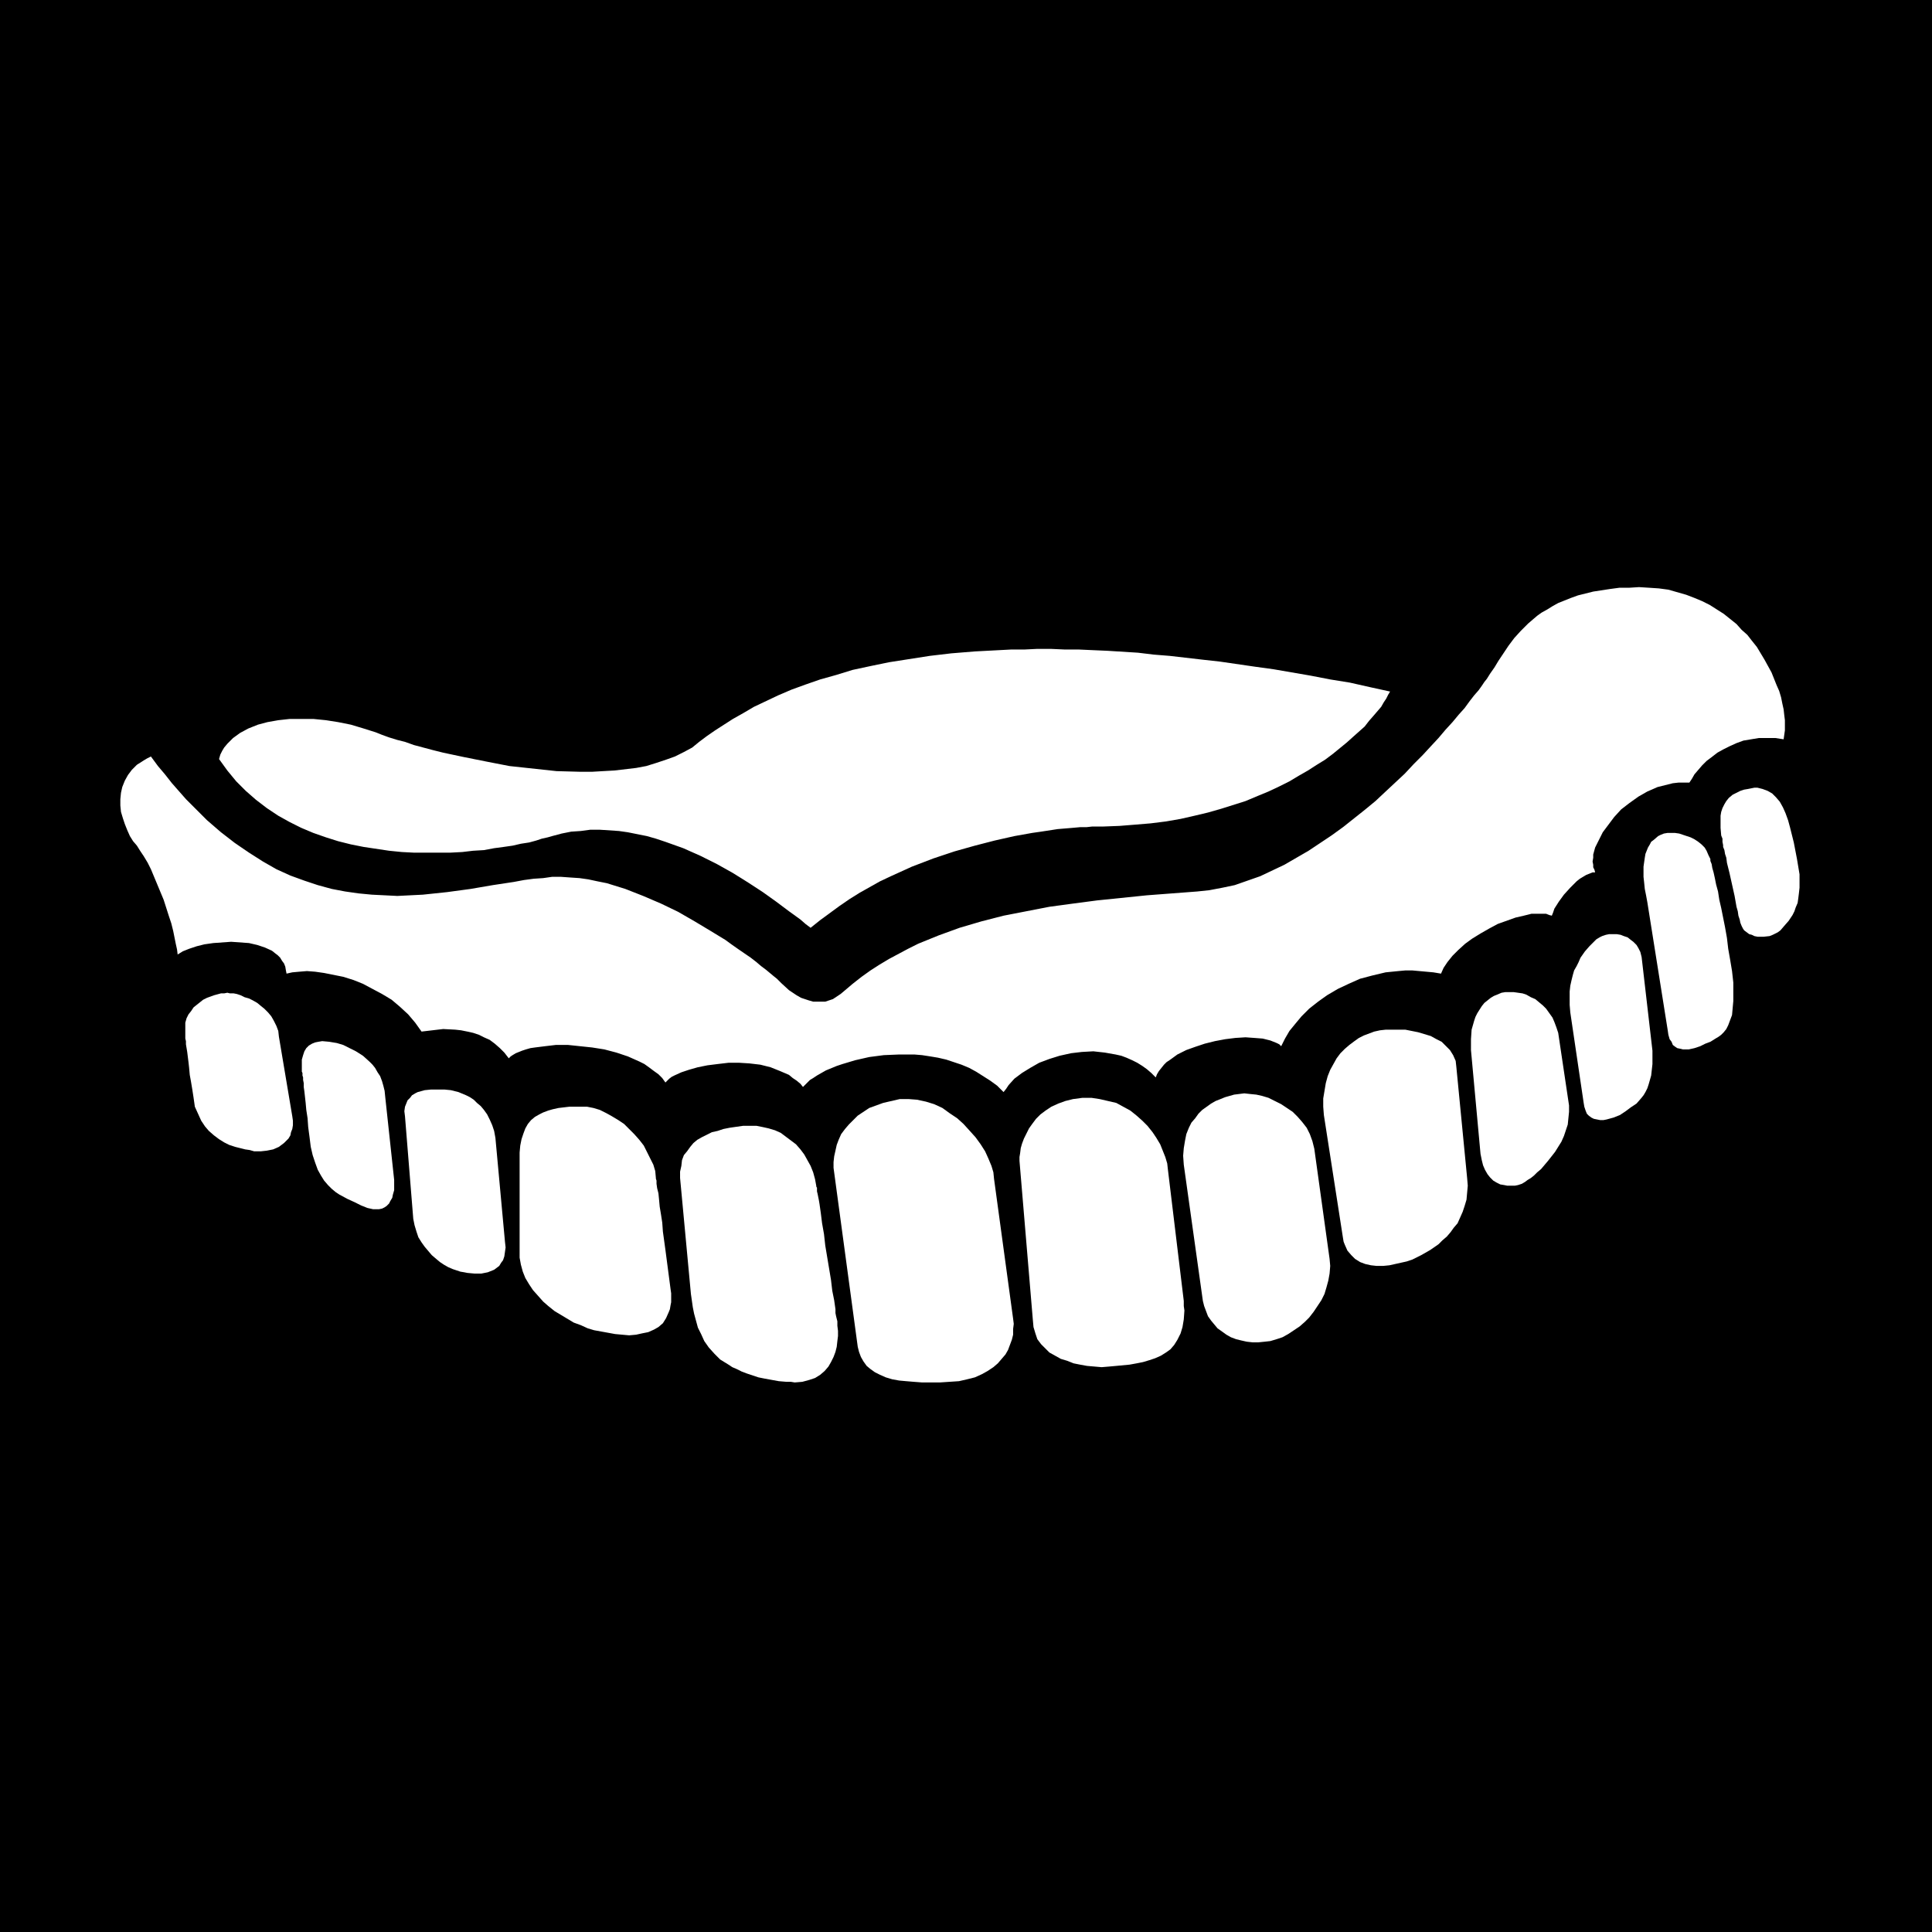
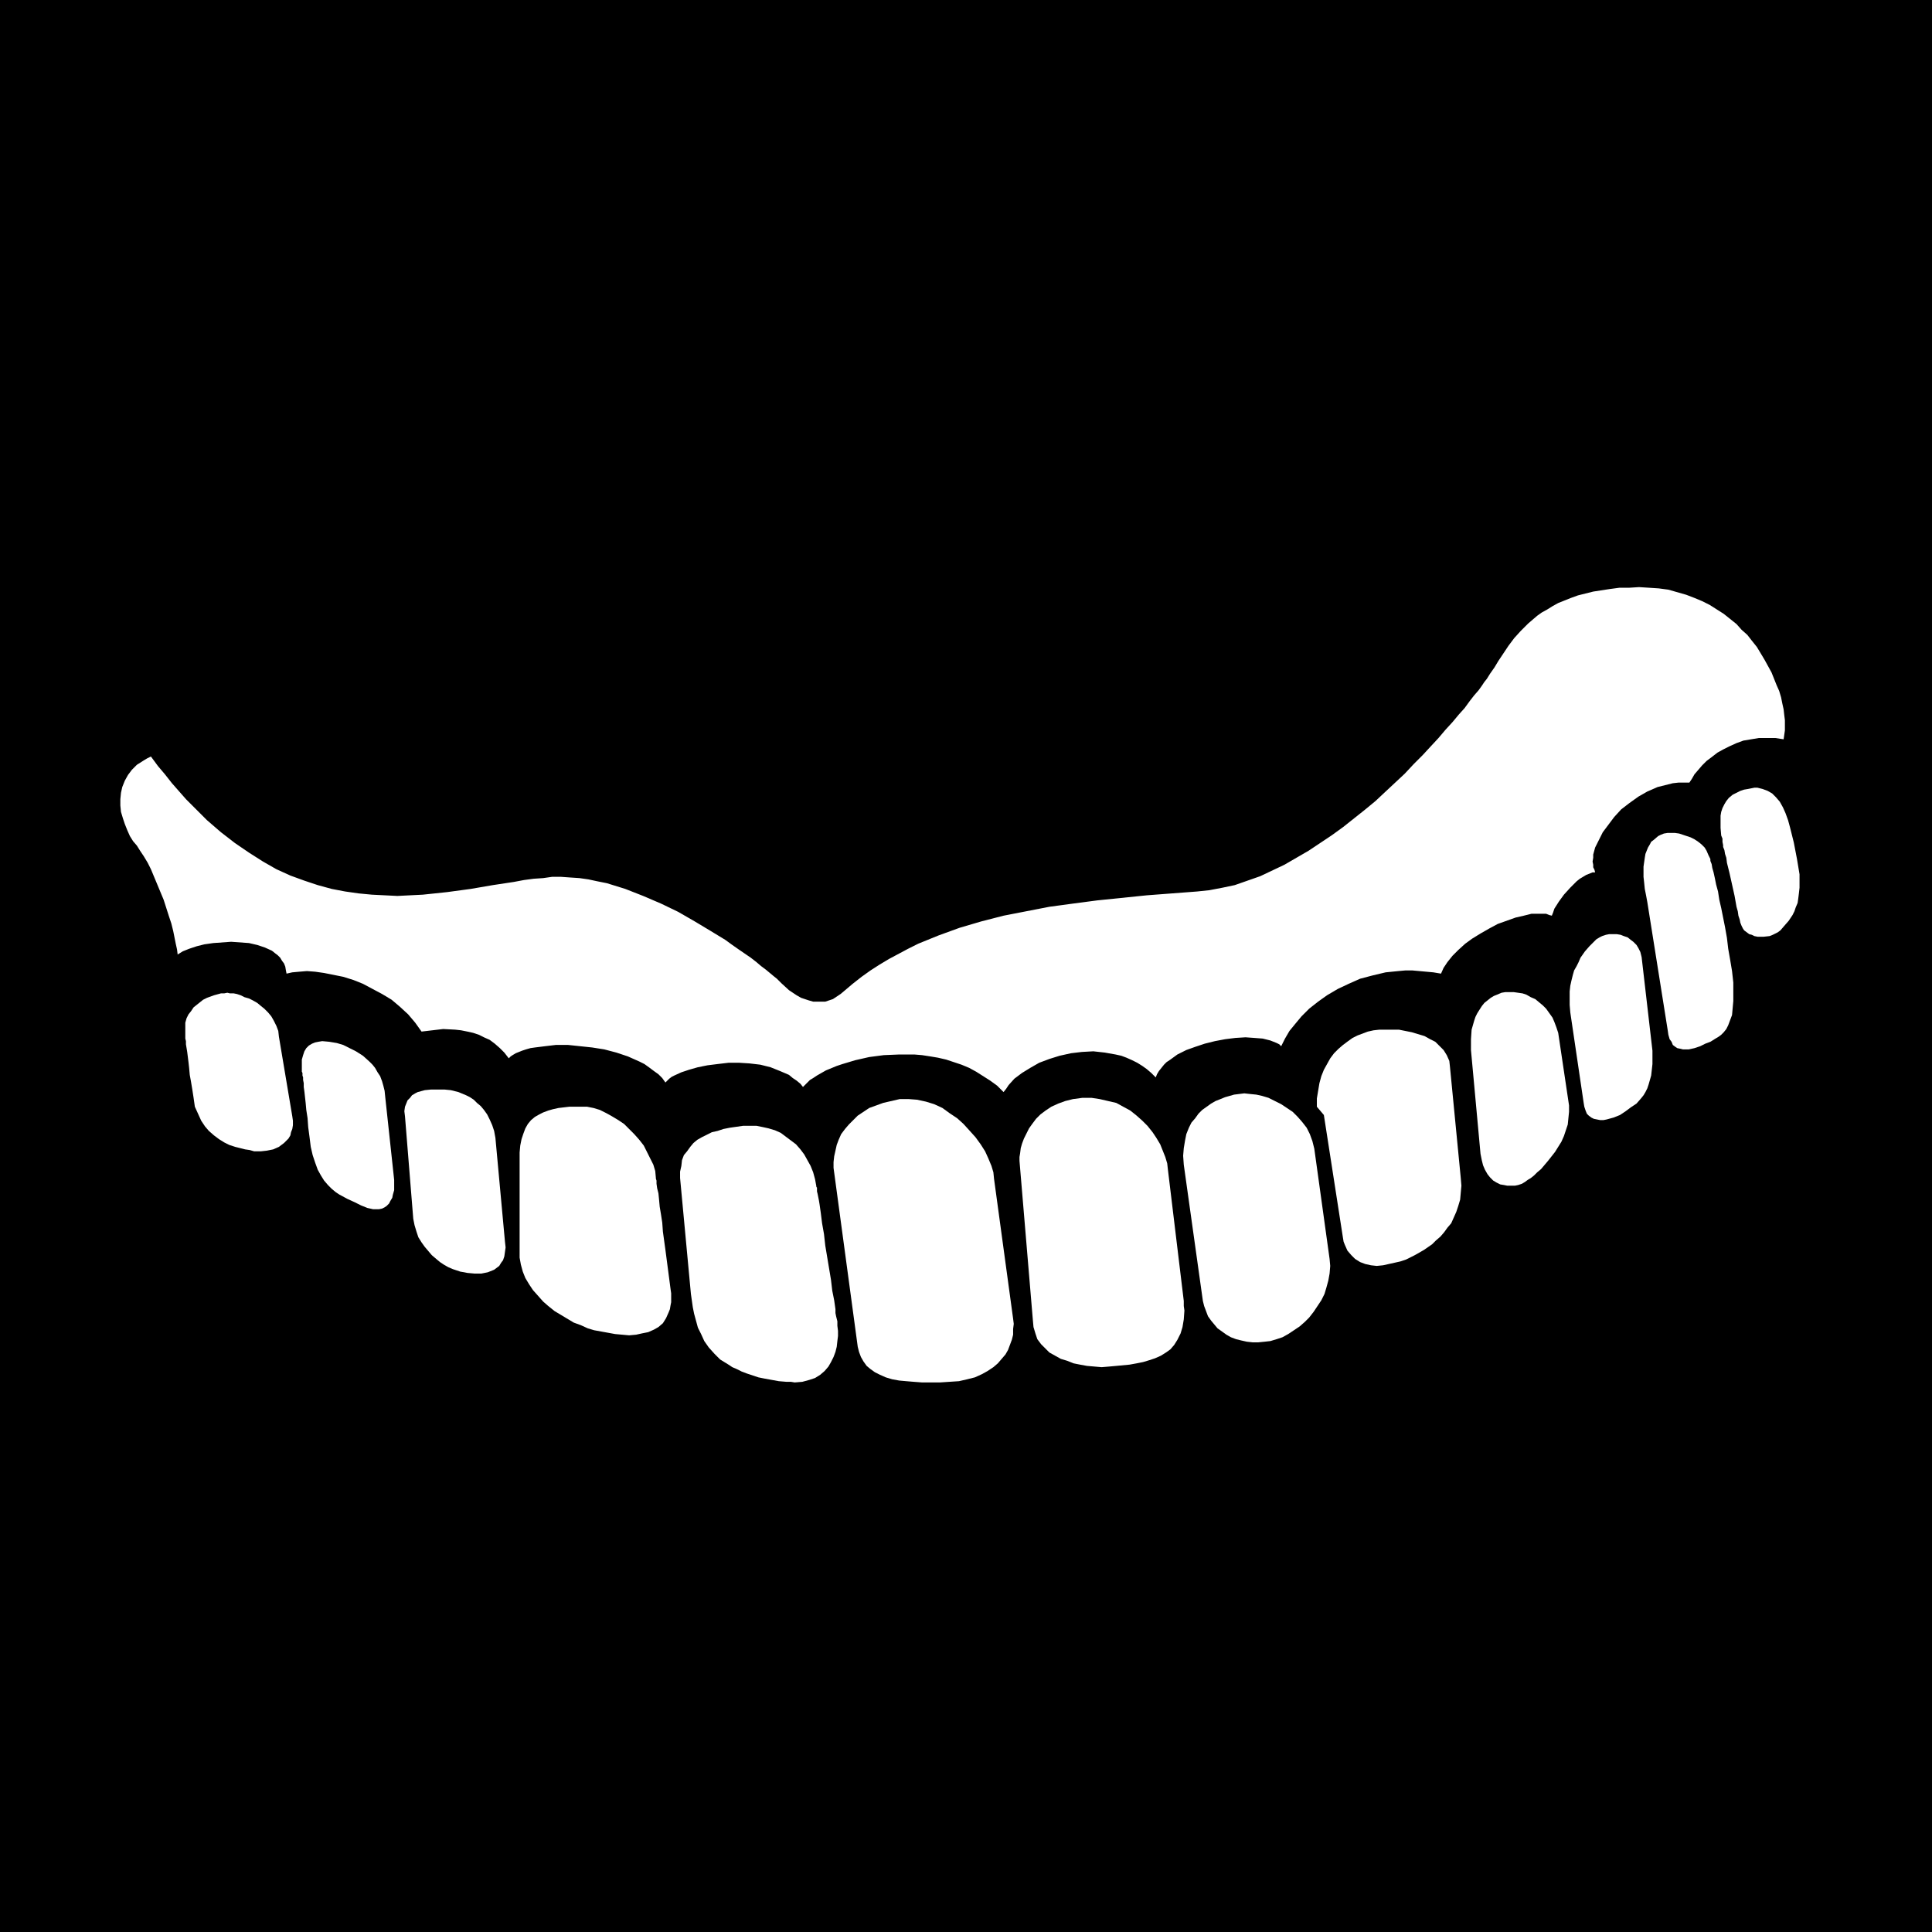
<svg xmlns="http://www.w3.org/2000/svg" xmlns:ns1="http://sodipodi.sourceforge.net/DTD/sodipodi-0.dtd" xmlns:ns2="http://www.inkscape.org/namespaces/inkscape" version="1.0" width="129.724mm" height="129.724mm" id="svg16" ns1:docname="Prosthetics.wmf">
  <rect width="100%" height="100%" fill="#808080" stroke="none" />
  <ns1:namedview id="namedview16" pagecolor="#ffffff" bordercolor="#000000" borderopacity="0.25" ns2:showpageshadow="2" ns2:pageopacity="0.0" ns2:pagecheckerboard="0" ns2:deskcolor="#d1d1d1" ns2:document-units="mm" />
  <defs id="defs1">
    <pattern id="WMFhbasepattern" patternUnits="userSpaceOnUse" width="6" height="6" x="0" y="0" />
  </defs>
  <path style="fill:#000000;fill-opacity:1;fill-rule:evenodd;stroke:none" d="M 490.294,490.294 V 0 H 0 v 490.294 z" id="path1" />
  <path style="fill:#ffffff;fill-opacity:1;fill-rule:evenodd;stroke:none" d="m 38.299,191.981 -0.97,0.485 -0.808,0.485 -1.778,1.131 -1.293,1.293 -0.97,1.293 -0.808,1.454 -0.646,1.616 -0.323,1.454 -0.162,1.616 v 1.616 l 0.162,1.616 0.485,1.616 0.485,1.454 0.646,1.616 0.646,1.454 0.808,1.293 0.97,1.131 0.808,1.293 0.97,1.454 0.97,1.616 0.808,1.616 0.808,1.939 0.808,1.939 1.616,3.878 1.293,4.04 0.646,1.939 0.485,1.939 0.323,1.616 0.323,1.616 0.323,1.454 0.162,1.293 1.293,-0.808 1.616,-0.646 1.939,-0.646 1.939,-0.485 2.262,-0.323 2.262,-0.162 2.262,-0.162 2.262,0.162 2.262,0.162 2.101,0.485 1.939,0.646 1.778,0.808 0.808,0.646 0.646,0.485 0.646,0.646 0.485,0.808 0.485,0.646 0.323,0.808 0.162,0.97 0.162,0.808 1.454,-0.323 1.778,-0.162 1.939,-0.162 2.101,0.162 2.262,0.323 2.424,0.485 2.424,0.485 2.586,0.808 2.424,0.97 2.424,1.293 2.424,1.293 2.424,1.454 2.101,1.778 2.101,1.939 1.778,2.101 1.616,2.262 2.747,-0.323 2.747,-0.323 3.07,0.162 1.454,0.162 1.616,0.323 1.454,0.323 1.454,0.485 1.293,0.646 1.454,0.646 1.293,0.97 1.293,1.131 1.131,1.131 1.131,1.454 0.485,-0.485 0.485,-0.323 0.808,-0.485 0.808,-0.323 0.808,-0.323 0.97,-0.323 1.131,-0.323 1.131,-0.162 2.586,-0.323 2.747,-0.323 h 3.07 l 3.07,0.323 3.07,0.323 3.07,0.485 3.07,0.808 2.909,0.97 2.909,1.293 1.293,0.646 1.131,0.808 1.293,0.97 1.131,0.808 0.97,0.97 0.808,1.131 0.485,-0.485 0.485,-0.485 0.646,-0.485 0.646,-0.323 1.778,-0.808 1.939,-0.646 2.262,-0.646 2.424,-0.485 2.586,-0.323 2.747,-0.323 h 2.747 l 2.586,0.162 2.747,0.323 2.586,0.646 2.424,0.97 1.131,0.485 1.131,0.485 0.97,0.808 0.97,0.646 0.97,0.808 0.646,0.808 0.485,-0.485 0.646,-0.646 0.646,-0.646 0.808,-0.485 0.97,-0.646 1.131,-0.646 1.131,-0.646 2.747,-1.131 1.454,-0.485 1.616,-0.485 1.616,-0.485 3.555,-0.808 3.717,-0.485 3.878,-0.162 h 1.939 1.939 l 1.939,0.162 2.101,0.323 1.939,0.323 2.101,0.485 1.939,0.646 1.939,0.646 1.939,0.808 1.778,0.97 1.778,1.131 1.778,1.131 1.778,1.293 1.616,1.616 0.646,-0.808 0.646,-0.97 1.454,-1.616 1.939,-1.454 2.101,-1.293 2.262,-1.293 2.586,-0.97 2.586,-0.808 2.909,-0.646 2.747,-0.323 2.909,-0.162 2.909,0.323 2.747,0.485 1.454,0.323 1.293,0.485 1.454,0.646 1.293,0.646 1.293,0.808 1.131,0.808 1.131,0.97 1.131,1.131 0.323,-0.808 0.485,-0.808 0.646,-0.808 0.646,-0.808 0.646,-0.646 0.97,-0.646 1.778,-1.293 2.262,-1.131 2.262,-0.808 2.424,-0.808 2.586,-0.646 2.586,-0.485 2.586,-0.323 2.586,-0.162 2.262,0.162 2.101,0.162 1.939,0.485 0.808,0.323 0.808,0.323 0.646,0.323 0.485,0.485 0.97,-1.939 1.131,-1.939 1.454,-1.778 1.616,-1.939 1.939,-1.939 2.262,-1.778 2.262,-1.616 2.747,-1.616 2.747,-1.293 2.909,-1.293 3.07,-0.808 3.394,-0.808 3.232,-0.323 1.778,-0.162 h 1.778 l 1.778,0.162 1.778,0.162 1.778,0.162 1.939,0.323 0.646,-1.454 0.97,-1.454 1.293,-1.616 1.454,-1.454 1.778,-1.616 1.778,-1.293 2.101,-1.293 2.262,-1.293 2.101,-1.131 2.262,-0.808 2.262,-0.808 2.101,-0.485 1.939,-0.485 h 1.939 1.778 l 0.808,0.323 0.646,0.162 0.323,-0.808 0.323,-0.97 1.131,-1.778 1.293,-1.778 1.616,-1.778 1.616,-1.616 0.808,-0.646 0.808,-0.485 0.808,-0.485 0.808,-0.323 0.808,-0.323 h 0.646 l -0.162,-0.646 -0.323,-0.646 v -0.646 l -0.162,-0.808 0.162,-0.97 v -0.808 l 0.485,-1.778 0.97,-1.939 0.97,-1.939 1.454,-1.939 1.454,-1.939 1.778,-1.939 2.101,-1.616 2.262,-1.616 2.262,-1.293 2.586,-1.131 1.293,-0.323 1.293,-0.323 1.293,-0.323 1.454,-0.162 h 1.454 1.293 l 0.646,-0.97 0.646,-1.131 0.97,-1.131 0.97,-1.131 1.131,-1.131 1.293,-0.97 1.454,-1.131 1.454,-0.808 1.616,-0.808 1.778,-0.808 1.778,-0.646 1.939,-0.323 1.939,-0.323 h 2.101 2.101 l 2.101,0.323 0.162,-1.131 0.162,-1.131 v -2.586 l -0.162,-1.293 -0.162,-1.454 -0.323,-1.454 -0.323,-1.616 -0.485,-1.616 -0.646,-1.454 -1.293,-3.232 -1.778,-3.232 -0.97,-1.616 -0.97,-1.616 -1.293,-1.616 -1.131,-1.454 -1.454,-1.293 -1.293,-1.454 -1.616,-1.293 -1.616,-1.293 -1.778,-1.131 -1.778,-1.131 -1.939,-0.97 -1.939,-0.808 -2.101,-0.808 -2.262,-0.646 -2.262,-0.646 -2.424,-0.323 -2.424,-0.162 -2.586,-0.162 -2.586,0.162 h -2.424 l -2.424,0.323 -2.101,0.323 -2.101,0.323 -1.939,0.485 -1.939,0.485 -1.778,0.646 -1.616,0.646 -1.616,0.646 -1.454,0.808 -1.293,0.808 -1.454,0.808 -1.131,0.808 -2.262,1.939 -1.939,1.939 -1.616,1.778 -1.454,1.939 -1.293,1.939 -1.293,1.939 -0.97,1.616 -1.131,1.616 -0.808,1.293 -0.646,0.808 -0.646,0.97 -0.808,1.131 -1.131,1.293 -1.131,1.454 -1.293,1.778 -1.454,1.616 -1.616,1.939 -1.778,1.939 -1.778,2.101 -2.101,2.262 -1.939,2.101 -2.262,2.262 -2.262,2.424 -2.424,2.262 -2.424,2.262 -2.586,2.424 -2.747,2.262 -5.494,4.363 -2.909,2.101 -2.909,1.939 -2.909,1.939 -3.07,1.778 -3.07,1.778 -3.07,1.454 -3.07,1.454 -3.232,1.131 -3.232,1.131 -3.07,0.646 -3.394,0.646 -3.07,0.323 -12.766,0.97 -6.302,0.646 -6.302,0.646 -6.141,0.808 -5.979,0.808 -5.818,1.131 -5.818,1.131 -5.656,1.454 -5.494,1.616 -5.333,1.939 -5.171,2.101 -2.586,1.293 -2.424,1.293 -2.424,1.293 -2.424,1.454 -2.262,1.454 -2.262,1.616 -2.262,1.778 -2.101,1.778 -0.97,0.808 -0.97,0.646 -0.97,0.646 -0.97,0.323 -0.97,0.323 h -0.97 -1.131 -0.97 l -1.131,-0.323 -0.97,-0.323 -0.97,-0.323 -1.131,-0.646 -1.939,-1.293 -1.939,-1.778 -0.485,-0.485 -0.646,-0.646 -0.808,-0.646 -0.97,-0.808 -0.97,-0.808 -1.293,-0.97 -1.131,-0.97 -1.454,-1.131 -3.07,-2.101 -1.616,-1.131 -1.778,-1.293 -3.717,-2.262 -4.04,-2.424 -4.202,-2.424 -4.363,-2.101 -4.525,-1.939 -4.525,-1.778 -4.686,-1.454 -2.424,-0.485 -2.262,-0.485 -2.262,-0.323 -2.424,-0.162 -2.262,-0.162 h -2.262 l -2.262,0.323 -2.424,0.162 -2.424,0.323 -2.586,0.485 -5.333,0.808 -5.656,0.97 -5.979,0.808 -3.07,0.323 -3.07,0.323 -3.232,0.162 -3.232,0.162 -3.232,-0.162 -3.232,-0.162 -3.394,-0.323 -3.394,-0.485 -3.394,-0.646 -3.555,-0.97 -3.394,-1.131 -3.555,-1.293 -3.555,-1.616 -3.394,-1.939 -3.555,-2.262 -3.555,-2.424 -3.555,-2.747 -3.555,-3.07 -3.555,-3.555 -1.778,-1.778 -3.555,-4.04 -1.778,-2.262 -1.778,-2.101 z" id="path2" />
-   <path style="fill:#ffffff;fill-opacity:1;fill-rule:evenodd;stroke:none" d="m 352.772,175.497 -0.485,0.808 -0.485,0.97 -0.646,0.97 -0.646,1.131 -0.97,1.131 -0.97,1.131 -1.131,1.293 -1.131,1.454 -1.454,1.293 -1.454,1.293 -1.616,1.454 -1.778,1.454 -1.778,1.454 -1.939,1.454 -2.101,1.293 -2.262,1.454 -2.262,1.293 -2.424,1.454 -2.586,1.293 -2.747,1.293 -2.747,1.131 -3.07,1.293 -3.07,0.97 -3.07,0.97 -3.394,0.97 -3.394,0.808 -3.555,0.808 -3.717,0.646 -3.878,0.485 -3.878,0.323 -4.04,0.323 -4.202,0.162 h -1.293 -1.454 l -1.454,0.162 h -1.616 l -1.778,0.162 -1.939,0.162 -1.939,0.162 -2.101,0.323 -2.101,0.323 -2.262,0.323 -4.525,0.808 -5.01,1.131 -5.01,1.293 -5.171,1.454 -5.333,1.778 -5.494,2.101 -5.333,2.424 -2.747,1.293 -2.586,1.454 -2.586,1.454 -2.586,1.616 -2.586,1.778 -2.424,1.778 -2.424,1.778 -2.424,1.939 -1.293,-0.97 -1.293,-1.131 -2.909,-2.101 -3.232,-2.424 -3.394,-2.424 -3.717,-2.424 -3.878,-2.424 -4.04,-2.262 -4.202,-2.101 -4.363,-1.939 -4.525,-1.616 -2.424,-0.808 -2.262,-0.646 -2.424,-0.485 -2.424,-0.485 -2.262,-0.323 -2.424,-0.162 -2.424,-0.162 h -2.424 l -2.424,0.323 -2.424,0.162 -2.424,0.485 -2.424,0.646 -1.131,0.323 -1.454,0.323 -1.454,0.485 -1.778,0.485 -2.101,0.323 -2.101,0.485 -2.262,0.323 -2.424,0.323 -2.586,0.485 -2.747,0.162 -2.747,0.323 -3.07,0.162 h -2.909 -3.07 -3.232 l -3.07,-0.162 -3.232,-0.323 -3.232,-0.485 -3.232,-0.485 -3.232,-0.646 -3.232,-0.808 -3.07,-0.97 -3.232,-1.131 -3.07,-1.293 -2.909,-1.454 -2.909,-1.616 -2.909,-1.939 -2.747,-2.101 -2.586,-2.262 -2.424,-2.424 -2.262,-2.747 -2.101,-2.909 0.323,-1.131 0.485,-0.97 0.485,-0.808 0.808,-0.97 0.646,-0.646 0.808,-0.808 1.778,-1.293 2.101,-1.131 2.424,-0.97 2.424,-0.646 2.747,-0.485 2.909,-0.323 h 2.909 3.07 l 3.232,0.323 3.07,0.485 3.232,0.646 3.232,0.97 3.07,0.97 1.616,0.646 1.778,0.646 2.101,0.646 1.939,0.485 2.262,0.808 2.424,0.646 2.424,0.646 2.586,0.646 5.333,1.131 5.656,1.131 5.818,1.131 5.979,0.646 5.979,0.646 5.979,0.162 h 3.07 l 2.747,-0.162 2.909,-0.162 2.747,-0.323 2.747,-0.323 2.586,-0.485 2.586,-0.808 2.424,-0.808 2.262,-0.808 2.262,-1.131 2.101,-1.131 1.778,-1.454 1.939,-1.454 2.101,-1.454 2.262,-1.454 2.262,-1.454 2.586,-1.454 2.747,-1.616 3.07,-1.454 3.07,-1.454 3.394,-1.454 3.555,-1.293 3.717,-1.293 4.04,-1.131 4.202,-1.293 4.525,-0.97 4.686,-0.97 5.171,-0.808 5.171,-0.808 5.494,-0.646 5.979,-0.485 6.141,-0.323 3.07,-0.162 h 3.394 l 3.232,-0.162 h 3.394 l 3.555,0.162 h 3.555 l 3.555,0.162 3.717,0.162 7.757,0.485 4.04,0.485 4.04,0.323 4.202,0.485 4.202,0.485 4.363,0.485 8.888,1.293 4.686,0.646 4.686,0.808 4.686,0.808 5.01,0.97 5.01,0.808 5.01,1.131 z" id="path3" />
  <path style="fill:#ffffff;fill-opacity:1;fill-rule:evenodd;stroke:none" d="m 131.865,292.496 v 24.725 1.939 l 0.323,1.778 0.485,1.778 0.646,1.616 0.97,1.616 0.97,1.454 1.293,1.454 1.293,1.454 1.293,1.131 1.616,1.293 1.616,0.97 1.616,0.97 1.616,0.97 1.778,0.646 1.778,0.808 1.616,0.485 3.555,0.646 1.778,0.323 1.778,0.162 1.778,0.162 1.778,-0.162 1.454,-0.323 1.616,-0.323 1.454,-0.646 1.131,-0.646 1.131,-0.97 0.808,-1.293 0.646,-1.454 0.323,-0.808 0.162,-0.97 0.162,-0.808 v -2.262 l -0.162,-1.131 -1.293,-9.858 -0.646,-4.686 -0.162,-2.262 -0.323,-2.101 -0.323,-1.939 -0.162,-1.778 -0.162,-1.616 -0.323,-1.293 -0.162,-1.131 v -0.808 l -0.162,-0.485 v -0.162 l -0.162,-1.778 -0.485,-1.616 -0.808,-1.616 -0.808,-1.616 -0.808,-1.616 -1.131,-1.454 -1.293,-1.454 -1.293,-1.293 -1.293,-1.293 -1.454,-0.97 -1.616,-0.97 -1.454,-0.808 -1.616,-0.808 -1.616,-0.485 -1.616,-0.323 h -1.454 -3.07 l -2.747,0.323 -1.454,0.323 -1.131,0.323 -1.293,0.485 -0.97,0.485 -1.131,0.646 -0.97,0.808 -0.808,0.97 -0.646,1.131 -0.485,1.293 -0.485,1.454 -0.323,1.616 z" id="path4" />
  <path style="fill:#ffffff;fill-opacity:1;fill-rule:evenodd;stroke:none" d="m 172.589,298.96 2.747,29.411 0.485,3.394 0.323,1.616 0.485,1.778 0.485,1.778 0.808,1.616 0.808,1.778 1.131,1.616 1.454,1.616 1.454,1.454 2.101,1.293 0.97,0.646 1.131,0.485 1.293,0.646 1.293,0.485 1.454,0.485 1.454,0.485 1.616,0.323 1.778,0.323 1.778,0.323 1.939,0.162 h 1.131 l 0.97,0.162 1.939,-0.162 1.778,-0.485 1.454,-0.485 1.293,-0.808 1.131,-0.97 0.97,-1.131 0.646,-1.131 0.646,-1.293 0.485,-1.293 0.323,-1.293 0.162,-1.454 0.162,-1.293 v -1.293 l -0.162,-1.293 v -1.131 l -0.162,-0.646 -0.162,-0.646 -0.162,-0.808 v -0.97 l -0.323,-2.262 -0.485,-2.424 -0.323,-2.747 -0.485,-2.909 -0.97,-5.818 -0.323,-2.909 -0.485,-2.747 -0.323,-2.586 -0.323,-2.262 -0.162,-0.97 -0.162,-0.808 -0.162,-0.808 -0.162,-0.646 v -0.485 -0.485 l -0.162,-0.162 v -0.162 l -0.323,-1.778 -0.485,-1.778 -0.646,-1.616 -0.808,-1.454 -0.808,-1.454 -0.97,-1.293 -1.131,-1.293 -1.293,-0.97 -1.293,-0.97 -1.293,-0.97 -1.454,-0.646 -1.616,-0.485 -1.454,-0.323 -1.616,-0.323 h -1.778 -1.616 l -3.394,0.485 -1.616,0.323 -1.454,0.485 -1.454,0.323 -1.293,0.646 -1.293,0.646 -1.131,0.646 -0.97,0.808 -0.808,0.97 -0.808,1.131 -0.808,0.97 -0.485,1.293 -0.162,1.454 -0.323,1.454 z" id="path5" />
  <path style="fill:#ffffff;fill-opacity:1;fill-rule:evenodd;stroke:none" d="m 211.534,296.374 6.141,45.41 0.323,1.293 0.485,1.293 0.646,1.131 0.808,1.131 0.97,0.808 1.131,0.808 1.293,0.646 1.454,0.646 1.616,0.485 1.778,0.323 1.778,0.162 1.939,0.162 2.101,0.162 h 2.262 2.262 l 2.424,-0.162 2.424,-0.162 2.101,-0.485 1.939,-0.485 1.778,-0.808 1.454,-0.808 1.454,-0.97 1.131,-0.97 0.97,-1.131 0.97,-1.131 0.646,-1.131 0.485,-1.293 0.485,-1.293 0.323,-1.293 v -1.454 l 0.162,-1.293 -0.162,-1.293 -4.848,-35.552 -0.162,-1.616 -0.485,-1.616 -0.808,-1.939 -0.808,-1.778 -1.131,-1.778 -1.293,-1.778 -1.454,-1.616 -1.616,-1.778 -1.616,-1.454 -1.939,-1.293 -1.778,-1.293 -2.101,-0.97 -2.101,-0.646 -2.262,-0.485 -2.101,-0.162 h -2.262 l -2.101,0.485 -2.101,0.485 -1.778,0.646 -1.778,0.646 -1.454,0.97 -1.454,0.97 -1.131,1.131 -1.131,1.131 -0.97,1.131 -0.97,1.293 -0.646,1.454 -0.485,1.293 -0.323,1.454 -0.323,1.454 -0.162,1.454 z" id="path6" />
  <path style="fill:#ffffff;fill-opacity:1;fill-rule:evenodd;stroke:none" d="m 258.721,294.596 3.394,40.4 0.162,1.778 0.485,1.616 0.485,1.454 0.97,1.293 0.97,0.97 1.131,1.131 1.454,0.808 1.454,0.808 1.616,0.485 1.616,0.646 1.616,0.323 1.778,0.323 3.717,0.323 1.939,-0.162 1.778,-0.162 3.394,-0.323 1.778,-0.323 1.616,-0.323 1.616,-0.485 1.454,-0.485 1.454,-0.646 1.293,-0.808 1.131,-0.808 0.97,-1.131 0.808,-1.293 0.808,-1.616 0.485,-1.616 0.323,-1.939 0.162,-2.262 -0.162,-1.131 v -1.293 l -4.04,-33.451 -0.162,-1.454 -0.485,-1.616 -0.646,-1.616 -0.646,-1.616 -0.97,-1.616 -0.97,-1.454 -1.293,-1.616 -1.293,-1.293 -1.454,-1.293 -1.616,-1.293 -1.778,-0.97 -1.778,-0.97 -2.101,-0.485 -2.101,-0.485 -2.101,-0.323 h -2.262 l -2.424,0.323 -1.939,0.485 -1.778,0.646 -1.778,0.808 -1.454,0.97 -1.293,0.97 -1.131,1.131 -0.97,1.293 -0.808,1.131 -0.646,1.293 -0.646,1.293 -0.485,1.293 -0.323,1.131 -0.162,1.293 -0.162,0.97 z" id="path7" />
  <path style="fill:#ffffff;fill-opacity:1;fill-rule:evenodd;stroke:none" d="m 300.414,295.566 4.848,34.582 0.323,1.293 0.485,1.293 0.485,1.293 0.808,1.131 0.808,0.97 0.808,0.97 1.131,0.808 1.131,0.808 1.131,0.646 1.293,0.485 1.293,0.323 1.454,0.323 1.454,0.162 h 1.454 l 1.616,-0.162 1.454,-0.162 1.616,-0.485 1.454,-0.485 1.454,-0.808 1.454,-0.97 1.454,-0.97 1.293,-1.131 1.131,-1.131 1.131,-1.454 0.97,-1.454 0.97,-1.454 0.808,-1.616 0.485,-1.616 0.485,-1.778 0.323,-1.778 0.162,-1.939 -0.162,-1.778 -3.878,-27.957 -0.485,-1.939 -0.646,-1.778 -0.808,-1.616 -1.131,-1.454 -1.131,-1.293 -1.293,-1.293 -1.454,-0.97 -1.454,-0.97 -1.616,-0.808 -1.616,-0.808 -1.616,-0.485 -1.454,-0.323 -1.616,-0.162 -1.454,-0.162 -1.293,0.162 -1.293,0.162 -2.262,0.646 -2.424,0.97 -1.131,0.646 -1.131,0.808 -1.131,0.808 -0.97,0.97 -0.808,1.131 -0.97,1.131 -0.646,1.293 -0.646,1.616 -0.323,1.616 -0.323,1.939 -0.162,1.939 z" id="path8" />
-   <path style="fill:#ffffff;fill-opacity:1;fill-rule:evenodd;stroke:none" d="m 335.966,282.961 4.848,31.189 0.162,0.97 0.323,0.808 0.646,1.454 0.97,1.131 0.97,0.97 1.293,0.808 1.293,0.485 1.454,0.323 1.454,0.162 h 1.616 l 1.616,-0.162 1.454,-0.323 1.454,-0.323 1.454,-0.323 1.454,-0.485 1.293,-0.646 0.97,-0.485 2.262,-1.293 2.101,-1.454 0.97,-0.97 1.131,-0.97 0.97,-1.131 0.808,-1.131 0.97,-1.131 0.646,-1.454 0.646,-1.454 0.485,-1.454 0.485,-1.616 0.162,-1.778 0.162,-1.778 -0.162,-1.939 -2.747,-28.28 -0.162,-1.454 -0.646,-1.454 -0.808,-1.293 -0.97,-0.97 -1.131,-1.131 -1.293,-0.646 -1.454,-0.808 -1.616,-0.485 -1.616,-0.485 -1.616,-0.323 -1.616,-0.323 h -1.778 -1.616 -1.616 l -1.454,0.162 -1.454,0.323 -1.293,0.485 -1.293,0.485 -1.293,0.646 -1.131,0.808 -1.293,0.97 -1.131,0.97 -1.131,1.131 -0.97,1.293 -0.808,1.454 -0.808,1.454 -0.646,1.616 -0.485,1.778 -0.323,1.939 -0.323,1.939 v 2.101 z" id="path9" />
+   <path style="fill:#ffffff;fill-opacity:1;fill-rule:evenodd;stroke:none" d="m 335.966,282.961 4.848,31.189 0.162,0.97 0.323,0.808 0.646,1.454 0.97,1.131 0.97,0.97 1.293,0.808 1.293,0.485 1.454,0.323 1.454,0.162 l 1.616,-0.162 1.454,-0.323 1.454,-0.323 1.454,-0.323 1.454,-0.485 1.293,-0.646 0.97,-0.485 2.262,-1.293 2.101,-1.454 0.97,-0.97 1.131,-0.97 0.97,-1.131 0.808,-1.131 0.97,-1.131 0.646,-1.454 0.646,-1.454 0.485,-1.454 0.485,-1.616 0.162,-1.778 0.162,-1.778 -0.162,-1.939 -2.747,-28.28 -0.162,-1.454 -0.646,-1.454 -0.808,-1.293 -0.97,-0.97 -1.131,-1.131 -1.293,-0.646 -1.454,-0.808 -1.616,-0.485 -1.616,-0.485 -1.616,-0.323 -1.616,-0.323 h -1.778 -1.616 -1.616 l -1.454,0.162 -1.454,0.323 -1.293,0.485 -1.293,0.485 -1.293,0.646 -1.131,0.808 -1.293,0.97 -1.131,0.97 -1.131,1.131 -0.97,1.293 -0.808,1.454 -0.808,1.454 -0.646,1.616 -0.485,1.778 -0.323,1.939 -0.323,1.939 v 2.101 z" id="path9" />
  <path style="fill:#ffffff;fill-opacity:1;fill-rule:evenodd;stroke:none" d="m 373.296,266.478 2.424,26.341 0.323,1.616 0.323,1.293 0.485,1.131 0.646,1.131 0.646,0.808 0.808,0.808 0.808,0.485 0.97,0.485 0.97,0.162 0.808,0.162 h 0.97 0.97 l 0.808,-0.162 0.97,-0.323 0.808,-0.485 0.646,-0.485 0.808,-0.485 0.808,-0.646 0.808,-0.808 0.97,-0.808 1.778,-2.101 1.778,-2.262 1.616,-2.586 0.646,-1.454 0.485,-1.454 0.485,-1.454 0.162,-1.616 0.162,-1.616 v -1.616 0 l -2.747,-18.422 -0.485,-1.454 -0.485,-1.293 -0.485,-1.131 -0.808,-1.131 -0.808,-1.131 -0.808,-0.808 -0.97,-0.808 -0.97,-0.808 -1.131,-0.485 -1.131,-0.646 -0.97,-0.323 -1.131,-0.162 -1.131,-0.162 h -1.131 -0.97 l -0.97,0.162 -1.131,0.485 -0.808,0.323 -0.808,0.485 -0.808,0.646 -0.808,0.646 -0.646,0.808 -1.131,1.778 -0.485,0.97 -0.323,0.97 -0.323,1.131 -0.323,1.131 -0.162,2.424 v 1.454 z" id="path10" />
  <path style="fill:#ffffff;fill-opacity:1;fill-rule:evenodd;stroke:none" d="m 398.505,256.944 3.394,22.947 0.162,0.97 0.323,0.97 0.323,0.808 0.485,0.485 0.646,0.485 0.646,0.323 0.808,0.162 0.808,0.162 h 0.808 l 0.808,-0.162 1.778,-0.485 1.616,-0.646 1.454,-0.97 1.293,-0.97 1.454,-0.97 1.131,-1.293 0.646,-0.808 0.485,-0.808 0.485,-0.97 0.323,-0.97 0.323,-1.131 0.323,-1.131 0.162,-1.454 0.162,-1.454 v -1.616 -1.778 l -2.747,-23.755 -0.323,-1.293 -0.485,-0.97 -0.485,-0.808 -0.808,-0.808 -0.646,-0.485 -0.808,-0.646 -0.97,-0.323 -0.808,-0.323 -0.97,-0.162 h -0.97 -0.97 l -0.808,0.162 -0.97,0.323 -0.646,0.323 -0.808,0.485 -0.485,0.485 -1.293,1.293 -1.131,1.293 -1.131,1.616 -0.485,1.131 -0.485,0.97 -0.646,1.131 -0.323,1.131 -0.323,1.293 -0.323,1.454 -0.162,1.454 v 1.616 1.778 z" id="path11" />
  <path style="fill:#ffffff;fill-opacity:1;fill-rule:evenodd;stroke:none" d="m 418.059,228.987 5.171,32.482 0.162,1.131 0.323,1.131 0.485,0.646 0.323,0.808 0.646,0.485 0.485,0.323 0.808,0.162 0.646,0.162 h 0.646 0.808 l 1.454,-0.323 1.454,-0.485 1.293,-0.646 1.293,-0.485 1.293,-0.808 0.808,-0.485 0.646,-0.485 0.646,-0.646 0.646,-0.808 0.485,-0.97 0.485,-1.293 0.485,-1.293 0.162,-1.778 0.162,-1.778 v -3.394 -1.293 l -0.162,-1.454 -0.162,-1.454 -0.485,-2.909 -0.485,-2.747 -0.323,-2.747 -0.485,-2.747 -0.485,-2.424 -0.485,-2.424 -0.485,-2.101 -0.323,-2.101 -0.485,-1.778 -0.323,-1.616 -0.323,-1.454 -0.323,-1.131 -0.162,-0.97 -0.323,-0.808 v -0.323 -0.162 l -0.485,-0.97 -0.485,-1.131 -0.485,-0.808 -0.808,-0.808 -0.808,-0.646 -0.97,-0.646 -0.97,-0.485 -0.97,-0.323 -0.97,-0.323 -0.97,-0.323 -1.131,-0.162 h -0.97 -0.808 l -0.97,0.162 -0.808,0.323 -0.646,0.323 -1.131,0.97 -0.646,0.485 -0.323,0.646 -0.485,0.808 -0.323,0.808 -0.323,0.808 -0.162,0.97 -0.162,1.131 -0.162,1.131 v 1.293 1.293 l 0.162,1.454 0.162,1.616 0.323,1.616 z" id="path12" />
  <path style="fill:#ffffff;fill-opacity:1;fill-rule:evenodd;stroke:none" d="m 437.289,214.928 0.323,0.808 0.162,0.97 0.323,0.97 0.162,1.293 0.646,2.586 1.293,5.818 0.485,2.747 0.323,1.131 0.162,1.131 0.323,0.97 0.162,0.808 0.323,0.808 0.323,0.646 0.323,0.485 0.646,0.485 0.646,0.485 0.646,0.162 0.646,0.323 0.808,0.162 h 1.616 l 1.454,-0.162 0.808,-0.323 0.646,-0.323 0.646,-0.323 0.646,-0.485 0.97,-1.131 1.131,-1.293 0.97,-1.454 0.485,-0.97 0.323,-0.97 0.485,-1.131 0.162,-1.131 0.162,-1.293 0.162,-1.454 v -1.616 -1.778 l -0.323,-1.939 -0.323,-1.939 -0.808,-4.202 -0.485,-1.939 -0.485,-1.939 -0.485,-1.778 -0.646,-1.778 -0.646,-1.454 -0.808,-1.454 -0.97,-1.131 -0.97,-0.97 -1.131,-0.646 -1.293,-0.485 -1.293,-0.323 h -0.808 l -0.808,0.162 -0.808,0.162 -0.97,0.162 -0.97,0.323 -0.97,0.485 -0.97,0.485 -0.97,0.808 -0.646,0.808 -0.485,0.808 -0.485,0.97 -0.323,0.97 -0.162,0.97 v 1.131 1.939 l 0.162,1.939 0.323,0.808 v 0.808 l 0.162,0.808 z" id="path13" />
  <path style="fill:#ffffff;fill-opacity:1;fill-rule:evenodd;stroke:none" d="m 125.725,288.779 2.424,26.341 v 0 l 0.162,1.454 -0.162,1.131 -0.162,1.131 -0.323,0.97 -0.485,0.646 -0.485,0.808 -0.646,0.485 -0.646,0.485 -0.808,0.323 -0.808,0.323 -1.616,0.323 h -1.778 l -1.778,-0.162 -0.808,-0.162 -0.97,-0.162 -0.97,-0.323 -0.97,-0.323 -1.131,-0.485 -1.131,-0.646 -0.97,-0.646 -0.97,-0.808 -1.131,-0.97 -1.778,-2.101 -0.808,-1.131 -0.808,-1.293 -0.485,-1.454 -0.485,-1.616 -0.323,-1.616 -2.101,-26.018 -0.162,-1.293 0.162,-1.131 0.323,-0.808 0.323,-0.808 0.646,-0.646 0.485,-0.646 0.808,-0.485 0.646,-0.323 1.778,-0.485 1.616,-0.162 h 1.778 1.616 l 1.616,0.162 1.939,0.485 1.939,0.808 0.97,0.485 0.97,0.646 0.808,0.808 0.97,0.808 0.808,0.97 0.808,1.131 0.646,1.293 0.646,1.454 0.485,1.454 z" id="path14" />
  <path style="fill:#ffffff;fill-opacity:1;fill-rule:evenodd;stroke:none" d="m 97.768,278.436 2.262,21.008 v 1.454 1.131 l -0.323,1.131 -0.162,0.808 -0.485,0.808 -0.323,0.646 -0.646,0.646 -0.485,0.323 -0.646,0.323 -0.808,0.162 h -0.646 -0.808 l -1.454,-0.323 -1.616,-0.646 -1.616,-0.808 -1.778,-0.808 -2.101,-1.131 -0.97,-0.646 -0.97,-0.808 -0.97,-0.97 -0.97,-1.131 -0.808,-1.293 -0.808,-1.454 -0.646,-1.778 -0.646,-1.939 -0.485,-2.101 -0.323,-2.586 -0.323,-2.424 -0.162,-2.262 -0.323,-2.101 -0.162,-1.778 -0.162,-1.454 -0.162,-1.454 -0.162,-1.131 v -0.97 l -0.162,-0.808 v -0.646 l -0.162,-0.485 v -0.323 -0.323 l -0.162,-0.323 v 0 -1.616 -1.454 l 0.323,-1.131 0.323,-0.97 0.485,-0.808 0.646,-0.646 0.808,-0.485 0.808,-0.323 0.808,-0.162 0.97,-0.162 1.778,0.162 1.939,0.323 1.616,0.485 1.616,0.808 1.616,0.808 1.778,1.131 1.616,1.454 0.808,0.808 0.646,0.808 0.646,1.131 0.646,0.97 0.485,1.293 0.323,1.131 0.323,1.293 z" id="path15" />
  <path style="fill:#ffffff;fill-opacity:1;fill-rule:evenodd;stroke:none" d="m 70.781,263.084 3.394,20.2 0.162,1.131 v 1.131 l -0.162,0.97 -0.323,0.808 -0.162,0.808 -0.485,0.808 -0.646,0.646 -0.485,0.485 -0.646,0.485 -0.646,0.485 -1.454,0.646 -1.616,0.323 -1.454,0.162 h -0.808 -0.97 l -1.131,-0.323 -1.131,-0.162 -1.293,-0.323 -1.293,-0.323 -1.454,-0.485 -1.293,-0.646 -1.293,-0.808 -1.293,-0.97 -1.293,-1.131 -0.97,-1.131 -0.97,-1.454 -0.808,-1.778 -0.808,-1.778 -0.323,-2.262 -0.323,-2.101 -0.323,-1.939 -0.323,-1.778 -0.162,-1.778 -0.162,-1.454 -0.162,-1.293 -0.162,-1.293 -0.162,-0.97 -0.162,-0.97 v -0.808 l -0.162,-0.646 v -0.485 -0.485 -0.162 -0.323 -1.293 -1.293 l 0.323,-1.131 0.485,-0.97 0.646,-0.808 0.646,-0.97 0.808,-0.646 0.808,-0.646 0.808,-0.646 0.97,-0.485 1.778,-0.646 1.778,-0.485 h 0.808 l 0.808,-0.162 0.646,0.162 h 0.97 l 0.808,0.162 0.97,0.323 0.97,0.485 1.131,0.323 0.97,0.485 1.131,0.646 0.97,0.808 0.808,0.646 0.97,0.97 0.808,0.97 0.646,1.131 0.646,1.293 0.485,1.293 z" id="path16" />
</svg>